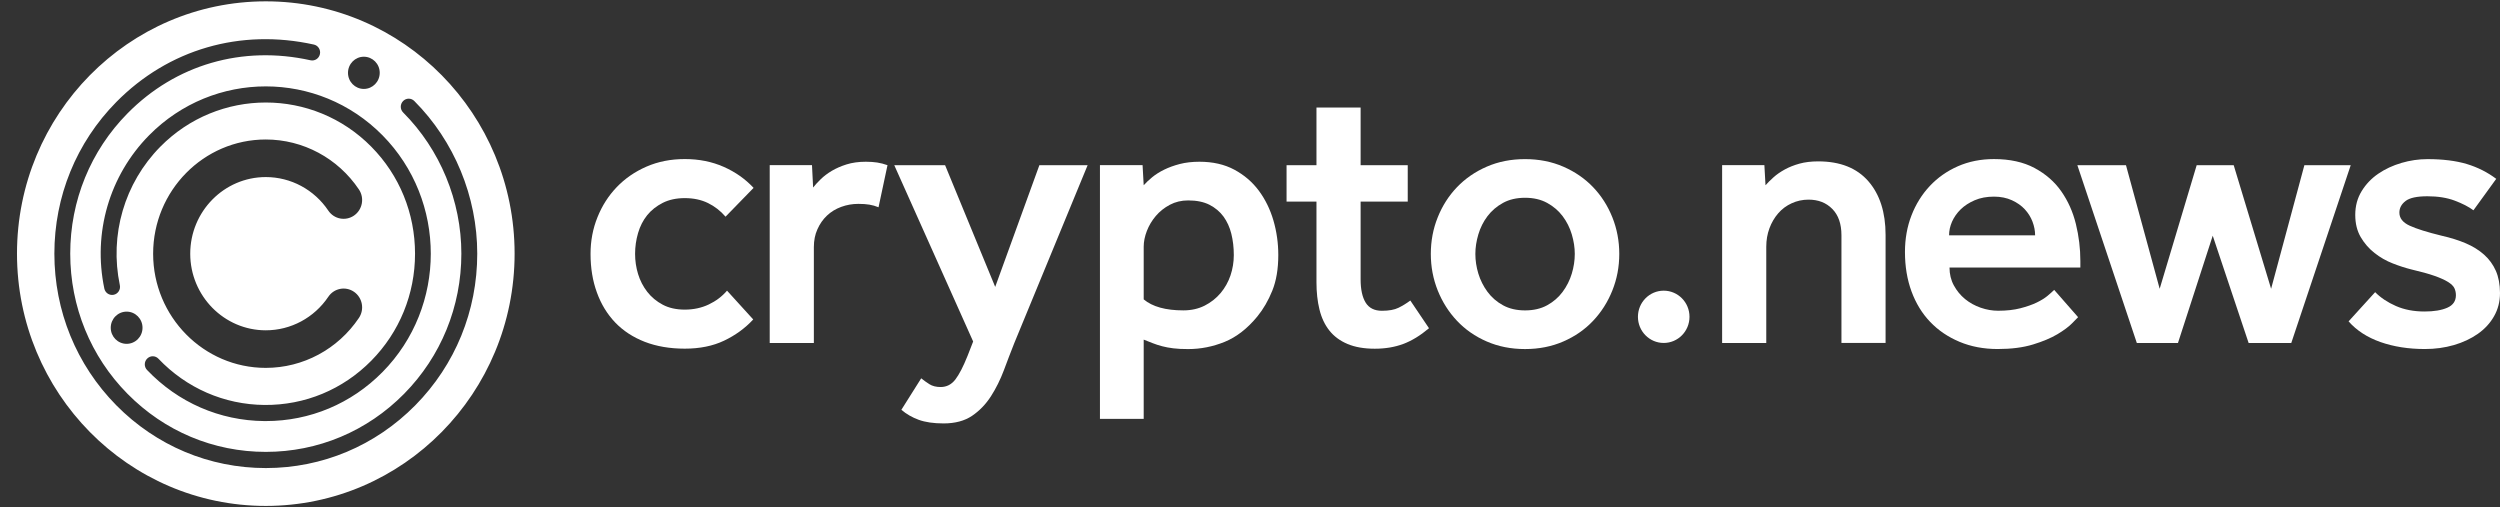
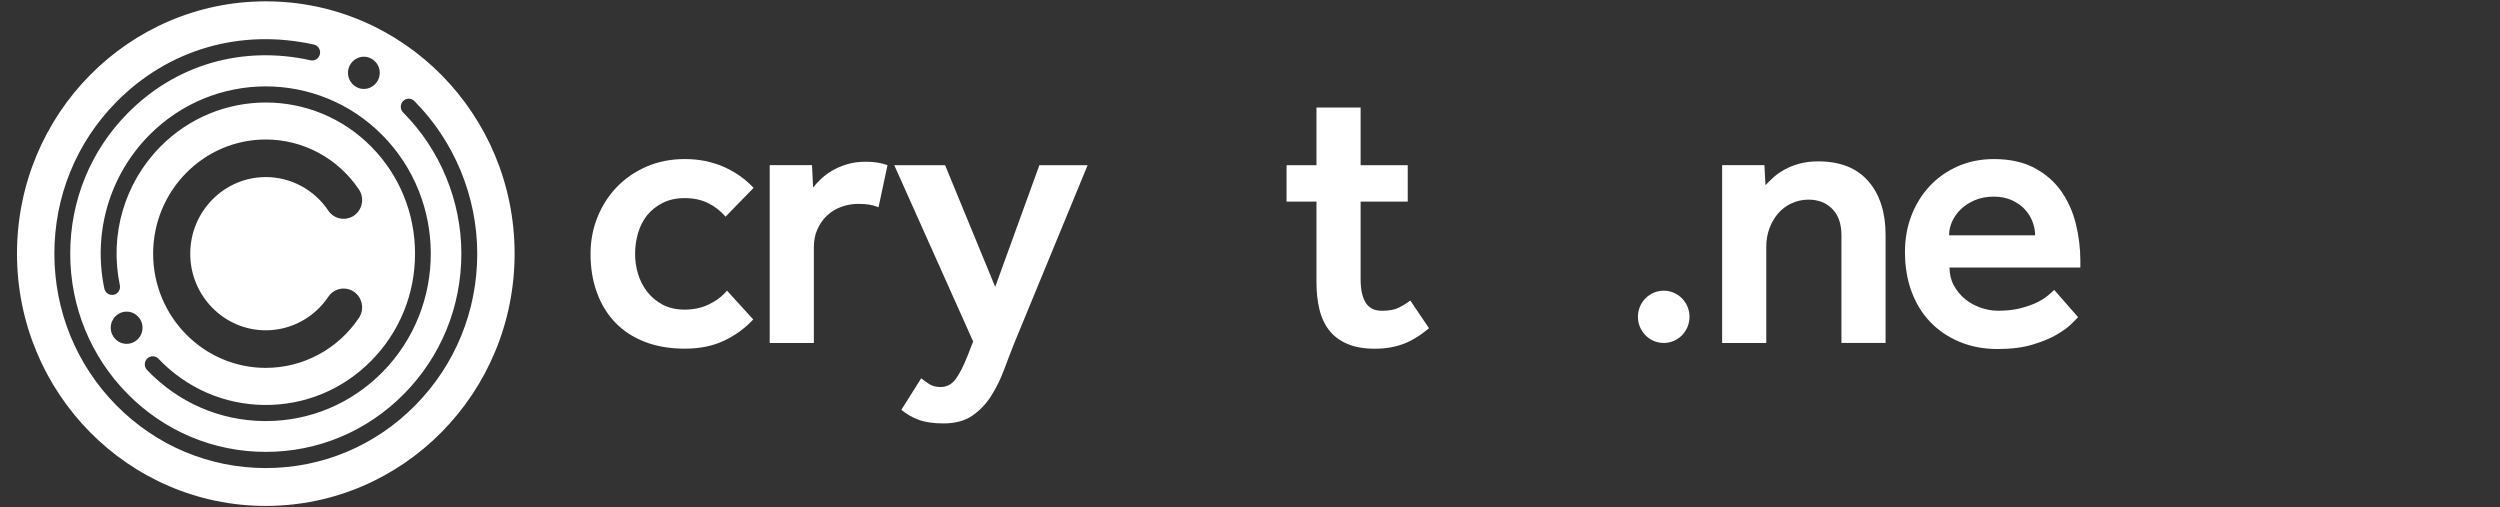
<svg xmlns="http://www.w3.org/2000/svg" width="138" height="28" viewBox="0 0 138 28" fill="none">
  <rect x="0" y="0" width="138" height="28" fill="#333333" stroke="none" />
  <path fill-rule="evenodd" clip-rule="evenodd" d="M14.672 0.074C22.258 0.074 28.406 6.31 28.406 14C28.406 21.689 22.256 27.926 14.672 27.927C7.088 27.927 0.938 21.69 0.938 14C0.938 6.31 7.089 0.074 14.672 0.074ZM17.327 2.46C13.271 1.562 9.294 2.718 6.419 5.633C4.216 7.868 3.001 10.841 3.001 14.002C3.002 17.162 4.215 20.135 6.419 22.371C8.624 24.605 11.555 25.837 14.673 25.837C17.789 25.837 20.721 24.606 22.925 22.371C25.13 20.135 26.346 17.162 26.344 13.999C26.344 10.858 25.077 7.788 22.87 5.576C22.698 5.403 22.421 5.403 22.25 5.579C22.08 5.753 22.08 6.035 22.253 6.208C24.295 8.254 25.467 11.093 25.467 13.999C25.467 16.922 24.345 19.672 22.306 21.739C20.267 23.805 17.556 24.944 14.672 24.944C11.789 24.944 9.077 23.806 7.039 21.739C5 19.672 3.877 16.922 3.877 13.999C3.877 11.075 5 8.325 7.039 6.258C9.697 3.562 13.38 2.494 17.138 3.327C17.375 3.381 17.608 3.229 17.66 2.989C17.712 2.749 17.563 2.512 17.327 2.46ZM21.115 7.47C17.561 3.868 11.781 3.868 8.228 7.47C6.039 9.691 5.116 12.853 5.759 15.928C5.808 16.168 6.041 16.322 6.278 16.271C6.514 16.222 6.665 15.985 6.616 15.746C6.034 12.965 6.87 10.107 8.848 8.1C12.061 4.845 17.286 4.845 20.497 8.1C22.053 9.676 22.91 11.774 22.91 14.005C22.91 16.234 22.052 18.332 20.497 19.909C18.922 21.506 16.833 22.371 14.6 22.354C12.373 22.333 10.294 21.426 8.746 19.802C8.578 19.624 8.3 19.62 8.126 19.793C7.952 19.962 7.948 20.245 8.115 20.421C9.827 22.218 12.128 23.221 14.591 23.243H14.673C17.106 23.243 19.392 22.284 21.115 20.537C24.668 16.934 24.668 11.073 21.115 7.47ZM14.67 7.7C11.242 7.7 8.453 10.528 8.453 14.005C8.453 17.479 11.242 20.307 14.67 20.307C16.73 20.307 18.652 19.276 19.812 17.55C20.131 17.077 20.008 16.432 19.543 16.109C19.077 15.786 18.441 15.908 18.123 16.382C17.344 17.54 16.053 18.233 14.672 18.233C12.372 18.233 10.501 16.335 10.501 14.005C10.501 11.672 12.372 9.774 14.672 9.774C16.053 9.774 17.344 10.466 18.123 11.626C18.44 12.098 19.075 12.221 19.543 11.898C20.008 11.576 20.131 10.931 19.812 10.458C18.652 8.73 16.728 7.7 14.67 7.7ZM6.99 17.202C6.505 17.202 6.113 17.6 6.113 18.092C6.113 18.583 6.505 18.98 6.99 18.98C7.474 18.98 7.867 18.583 7.867 18.092C7.867 17.6 7.474 17.202 6.99 17.202ZM20.084 3.131C19.602 3.131 19.21 3.528 19.209 4.019C19.209 4.511 19.6 4.909 20.084 4.909C20.569 4.909 20.961 4.511 20.961 4.019C20.961 3.528 20.569 3.131 20.084 3.131Z" fill="white" />
  <path d="M52.169 9.118L54.935 15.837L57.373 9.119H60.037L55.99 18.936C55.796 19.425 55.604 19.927 55.412 20.443C55.218 20.958 54.981 21.436 54.699 21.876C54.415 22.315 54.069 22.675 53.656 22.955C53.243 23.233 52.719 23.373 52.087 23.373C51.537 23.373 51.08 23.306 50.715 23.174C50.351 23.041 50.031 22.858 49.756 22.62L50.85 20.883C50.988 20.994 51.14 21.104 51.304 21.208C51.469 21.312 51.674 21.364 51.922 21.364C52.253 21.364 52.525 21.224 52.738 20.945C52.951 20.665 53.173 20.233 53.408 19.646L53.718 18.851L49.363 9.118H52.169Z" fill="white" />
-   <path fill-rule="evenodd" clip-rule="evenodd" d="M66.207 8.928C66.951 8.928 67.593 9.075 68.138 9.368C68.682 9.661 69.132 10.047 69.491 10.53C69.846 11.011 70.115 11.559 70.294 12.173C70.472 12.786 70.562 13.423 70.562 14.078C70.562 14.845 70.451 15.501 70.231 16.045C70.011 16.59 69.736 17.064 69.406 17.468C68.855 18.139 68.253 18.605 67.599 18.872C66.945 19.137 66.274 19.269 65.586 19.269C65.269 19.269 64.997 19.257 64.771 19.228C64.543 19.2 64.338 19.162 64.153 19.113C63.966 19.064 63.796 19.009 63.637 18.946C63.479 18.884 63.31 18.818 63.132 18.747V23.121H60.717V9.116H63.07L63.132 10.226C63.256 10.086 63.411 9.94 63.596 9.787C63.783 9.633 64.002 9.493 64.257 9.368C64.511 9.243 64.8 9.137 65.124 9.053C65.447 8.97 65.808 8.928 66.207 8.928ZM65.586 11.063C65.215 11.063 64.878 11.144 64.576 11.304C64.273 11.465 64.014 11.671 63.801 11.921C63.588 12.172 63.423 12.447 63.307 12.748C63.191 13.049 63.132 13.338 63.132 13.616V16.525C63.614 16.93 64.343 17.133 65.321 17.133C65.761 17.133 66.154 17.044 66.498 16.87C66.841 16.696 67.135 16.465 67.376 16.179C67.616 15.893 67.799 15.569 67.922 15.207C68.044 14.846 68.106 14.468 68.106 14.079C68.106 13.66 68.06 13.27 67.97 12.907C67.881 12.544 67.735 12.228 67.537 11.954C67.337 11.683 67.08 11.467 66.763 11.304C66.446 11.144 66.055 11.063 65.586 11.063Z" fill="white" />
-   <path fill-rule="evenodd" clip-rule="evenodd" d="M84.182 8.783C84.952 8.783 85.657 8.923 86.297 9.201C86.938 9.481 87.485 9.857 87.939 10.332C88.393 10.805 88.747 11.361 89.002 11.996C89.256 12.632 89.384 13.305 89.384 14.015C89.384 14.727 89.257 15.4 89.002 16.035C88.748 16.671 88.394 17.228 87.939 17.709C87.485 18.191 86.936 18.571 86.297 18.849C85.657 19.128 84.952 19.268 84.182 19.268C83.411 19.268 82.706 19.128 82.067 18.849C81.427 18.571 80.88 18.19 80.426 17.709C79.972 17.228 79.618 16.669 79.363 16.035C79.109 15.4 78.981 14.726 78.981 14.015C78.981 13.304 79.107 12.63 79.363 11.996C79.617 11.361 79.971 10.807 80.426 10.332C80.88 9.858 81.428 9.479 82.067 9.201C82.706 8.922 83.413 8.783 84.182 8.783ZM84.184 10.917C83.716 10.917 83.31 11.011 82.966 11.2C82.623 11.389 82.336 11.633 82.11 11.932C81.882 12.233 81.715 12.569 81.605 12.938C81.495 13.308 81.44 13.668 81.44 14.016C81.44 14.378 81.495 14.742 81.605 15.104C81.715 15.466 81.884 15.803 82.11 16.109C82.338 16.416 82.623 16.664 82.966 16.851C83.31 17.04 83.717 17.134 84.184 17.134C84.651 17.134 85.058 17.04 85.402 16.851C85.746 16.662 86.032 16.416 86.258 16.109C86.486 15.803 86.653 15.467 86.763 15.104C86.872 14.742 86.928 14.378 86.928 14.016C86.928 13.668 86.873 13.308 86.763 12.938C86.653 12.569 86.484 12.233 86.258 11.932C86.031 11.632 85.746 11.388 85.402 11.2C85.058 11.011 84.651 10.917 84.184 10.917Z" fill="white" />
  <path fill-rule="evenodd" clip-rule="evenodd" d="M110.066 8.781C110.946 8.781 111.694 8.946 112.306 9.273C112.918 9.602 113.411 10.029 113.781 10.559C114.154 11.092 114.424 11.693 114.588 12.362C114.753 13.032 114.836 13.716 114.836 14.413V14.768H107.613C107.613 15.13 107.692 15.46 107.851 15.752C108.01 16.045 108.215 16.297 108.469 16.506C108.723 16.714 109.013 16.874 109.335 16.986C109.659 17.098 109.98 17.153 110.295 17.153C110.762 17.153 111.172 17.107 111.525 17.016C111.876 16.925 112.176 16.821 112.422 16.702C112.669 16.583 112.873 16.457 113.03 16.325C113.188 16.192 113.309 16.084 113.391 16.001L114.711 17.508C114.67 17.549 114.558 17.665 114.372 17.853C114.185 18.042 113.917 18.241 113.566 18.451C113.215 18.659 112.768 18.849 112.223 19.015C111.68 19.182 111.029 19.266 110.273 19.266C109.502 19.266 108.8 19.134 108.168 18.869C107.535 18.604 106.994 18.238 106.547 17.77C106.099 17.303 105.756 16.741 105.515 16.086C105.274 15.43 105.154 14.705 105.154 13.908C105.154 13.183 105.274 12.509 105.515 11.888C105.756 11.267 106.094 10.727 106.526 10.266C106.959 9.806 107.474 9.442 108.074 9.178C108.673 8.915 109.336 8.781 110.066 8.781ZM110.067 10.854C109.668 10.854 109.313 10.92 109.003 11.054C108.694 11.187 108.437 11.355 108.23 11.556C108.023 11.758 107.865 11.986 107.753 12.235C107.643 12.487 107.589 12.737 107.589 12.989H112.338C112.338 12.737 112.289 12.487 112.194 12.235C112.097 11.983 111.956 11.757 111.771 11.556C111.585 11.354 111.348 11.187 111.059 11.054C110.77 10.922 110.44 10.854 110.067 10.854Z" fill="white" />
-   <path d="M133.996 8.784C134.848 8.784 135.573 8.875 136.172 9.055C136.772 9.237 137.311 9.51 137.792 9.872L136.534 11.608C136.271 11.413 135.927 11.236 135.501 11.075C135.074 10.914 134.572 10.834 133.994 10.834C133.415 10.834 133.014 10.921 132.787 11.095C132.559 11.271 132.446 11.483 132.446 11.735C132.446 12.042 132.634 12.283 133.013 12.457C133.391 12.631 133.979 12.816 134.777 13.011C135.273 13.123 135.717 13.263 136.109 13.429C136.501 13.596 136.838 13.805 137.12 14.056C137.402 14.308 137.619 14.605 137.77 14.947C137.921 15.29 137.997 15.698 138 16.172C138 16.645 137.891 17.075 137.67 17.459C137.452 17.843 137.152 18.166 136.773 18.431C136.396 18.695 135.955 18.902 135.453 19.048C134.95 19.194 134.417 19.266 133.853 19.266C132.945 19.266 132.127 19.137 131.397 18.88C130.667 18.621 130.083 18.241 129.642 17.739L131.108 16.127C131.41 16.433 131.792 16.689 132.253 16.891C132.715 17.094 133.241 17.195 133.833 17.195C134.355 17.195 134.774 17.126 135.091 16.986C135.407 16.848 135.566 16.618 135.566 16.297C135.566 16.157 135.538 16.027 135.484 15.91C135.43 15.792 135.31 15.676 135.132 15.564C134.953 15.453 134.705 15.341 134.389 15.229C134.072 15.117 133.646 14.999 133.108 14.873C132.778 14.791 132.432 14.679 132.076 14.539C131.717 14.4 131.384 14.209 131.074 13.965C130.764 13.722 130.51 13.428 130.31 13.086C130.11 12.743 130.01 12.335 130.01 11.861C130.01 11.371 130.127 10.937 130.362 10.553C130.595 10.17 130.901 9.849 131.28 9.59C131.659 9.331 132.086 9.133 132.56 8.993C133.036 8.854 133.514 8.784 133.996 8.784Z" fill="white" />
  <path d="M75.106 5.936V9.118H77.707V11.127H75.106V15.418C75.106 15.976 75.199 16.405 75.384 16.705C75.569 17.004 75.869 17.155 76.282 17.155C76.666 17.155 76.974 17.1 77.2 16.988C77.426 16.876 77.642 16.744 77.85 16.589L78.881 18.118C78.401 18.523 77.925 18.813 77.457 18.987C76.99 19.161 76.468 19.249 75.889 19.249C75.297 19.249 74.795 19.161 74.382 18.987C73.97 18.813 73.635 18.566 73.38 18.244C73.126 17.924 72.944 17.536 72.834 17.082C72.723 16.631 72.669 16.132 72.669 15.587V11.127H71.018V9.118H72.669V5.936H75.106Z" fill="white" />
  <path d="M37.799 8.78C38.584 8.78 39.299 8.923 39.947 9.209C40.593 9.495 41.144 9.882 41.598 10.371L40.05 11.961C39.774 11.641 39.451 11.389 39.081 11.208C38.709 11.027 38.283 10.936 37.799 10.936C37.332 10.936 36.925 11.025 36.581 11.199C36.238 11.375 35.951 11.599 35.725 11.878C35.5 12.159 35.331 12.487 35.221 12.864C35.111 13.241 35.057 13.625 35.057 14.015C35.057 14.392 35.111 14.761 35.221 15.125C35.331 15.488 35.501 15.814 35.727 16.107C35.955 16.401 36.24 16.638 36.584 16.82C36.927 17.002 37.334 17.091 37.801 17.091C38.283 17.09 38.722 16.997 39.122 16.807C39.521 16.618 39.858 16.364 40.132 16.044L41.578 17.634C41.124 18.123 40.586 18.513 39.967 18.806C39.349 19.1 38.625 19.246 37.801 19.246C36.977 19.246 36.239 19.119 35.591 18.869C34.945 18.617 34.4 18.262 33.959 17.802C33.519 17.341 33.181 16.79 32.949 16.146C32.714 15.506 32.598 14.794 32.598 14.012C32.598 13.3 32.724 12.626 32.98 11.992C33.234 11.358 33.588 10.804 34.044 10.329C34.497 9.855 35.045 9.477 35.684 9.198C36.325 8.919 37.03 8.78 37.799 8.78Z" fill="white" />
-   <path d="M117.354 9.118L119.214 15.941L121.257 9.118H123.3L125.365 15.941L127.202 9.118H129.76L126.478 18.934H124.125L122.143 13.011L120.223 18.934H117.953L114.67 9.118H117.354Z" fill="white" />
  <path d="M47.794 8.928C48.027 8.928 48.237 8.943 48.422 8.971C48.607 9 48.797 9.048 48.99 9.118L48.495 11.441C48.33 11.373 48.161 11.324 47.989 11.296C47.819 11.267 47.616 11.254 47.381 11.254C47.051 11.254 46.735 11.309 46.432 11.421C46.13 11.532 45.868 11.693 45.648 11.901C45.428 12.11 45.252 12.362 45.122 12.655C44.989 12.947 44.925 13.277 44.925 13.638V18.933H42.488V9.116H44.822L44.884 10.351C44.994 10.211 45.134 10.057 45.307 9.89C45.477 9.724 45.681 9.57 45.916 9.43C46.149 9.292 46.42 9.173 46.73 9.075C47.04 8.978 47.394 8.928 47.794 8.928Z" fill="white" />
  <path d="M100.366 8.908C101.576 8.908 102.499 9.274 103.135 10.006C103.768 10.737 104.084 11.726 104.084 12.967V18.931H101.648V12.987C101.648 12.359 101.48 11.874 101.142 11.532C100.806 11.19 100.37 11.02 99.832 11.02C99.502 11.02 99.191 11.087 98.902 11.22C98.613 11.352 98.364 11.535 98.159 11.773C97.953 12.011 97.79 12.286 97.674 12.6C97.557 12.915 97.498 13.254 97.498 13.616V18.933H95.061V9.116H97.394L97.456 10.226C97.579 10.088 97.726 9.94 97.899 9.787C98.069 9.633 98.276 9.49 98.517 9.357C98.757 9.225 99.03 9.116 99.332 9.033C99.635 8.95 99.979 8.908 100.366 8.908Z" fill="white" />
  <path d="M91.837 16.045C92.624 16.045 93.262 16.692 93.26 17.488C93.26 18.285 92.623 18.931 91.837 18.931C91.052 18.931 90.414 18.286 90.414 17.488C90.414 16.691 91.05 16.045 91.837 16.045Z" fill="white" />
</svg>